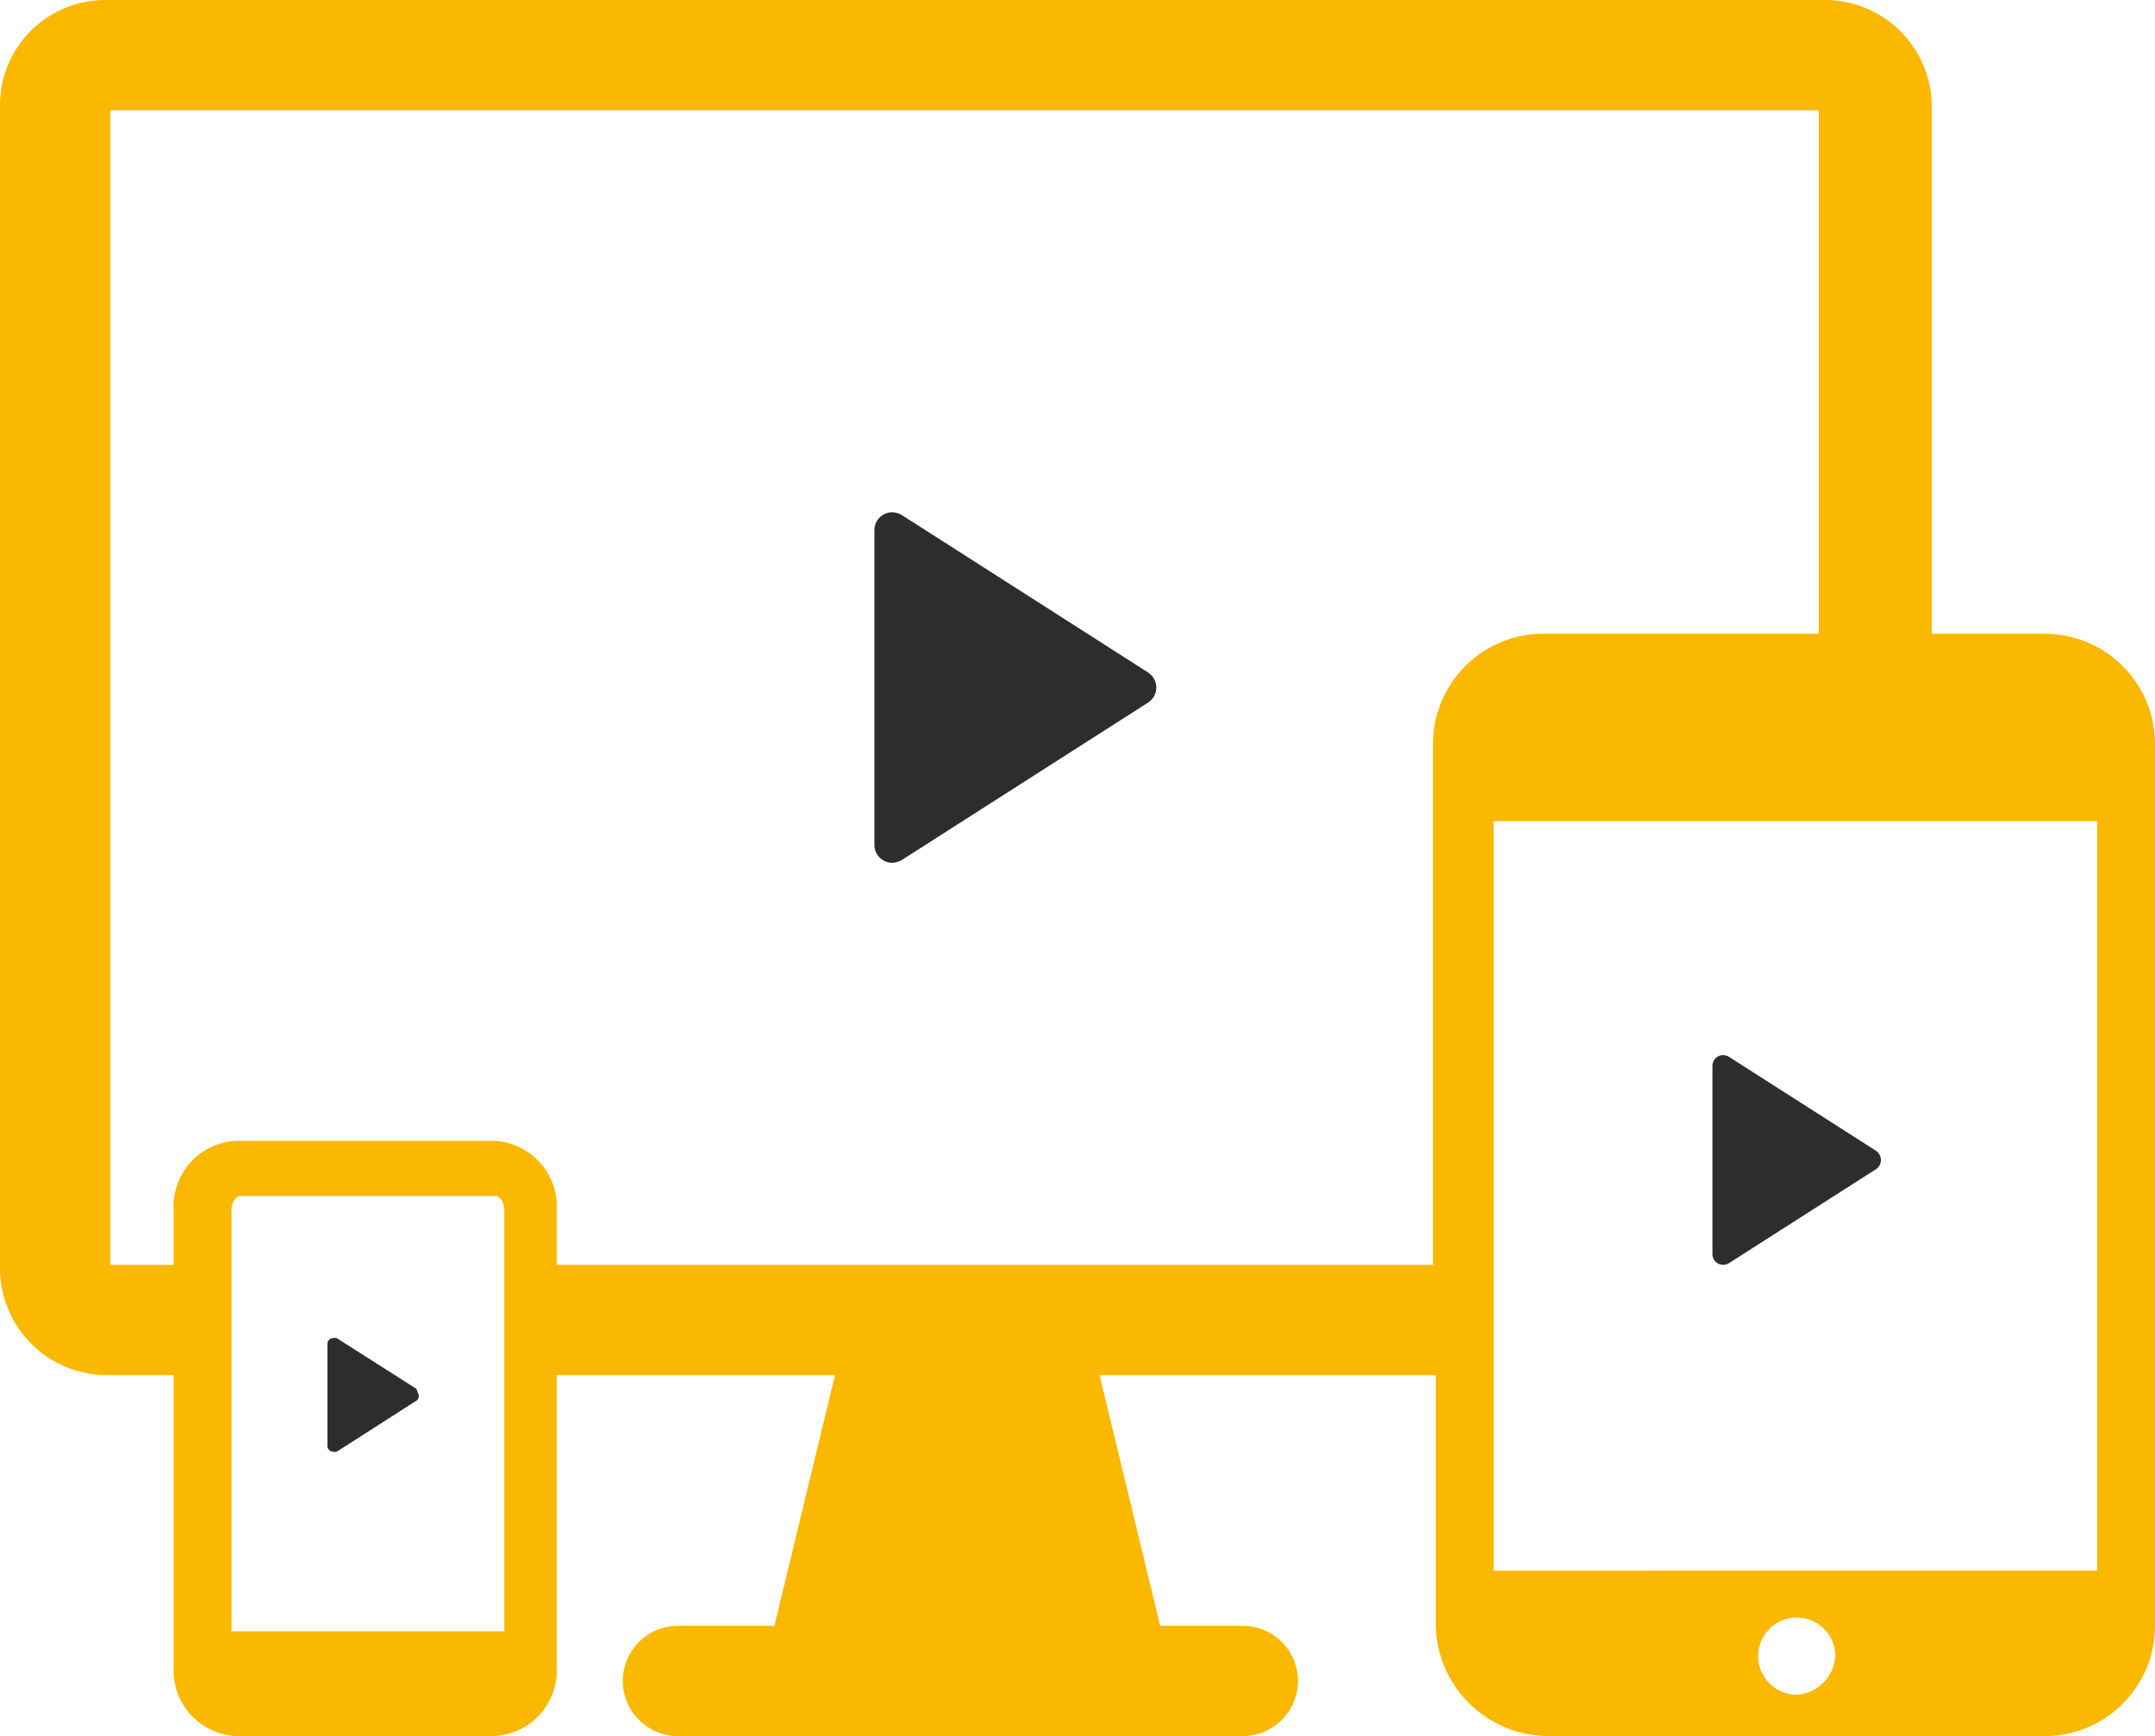
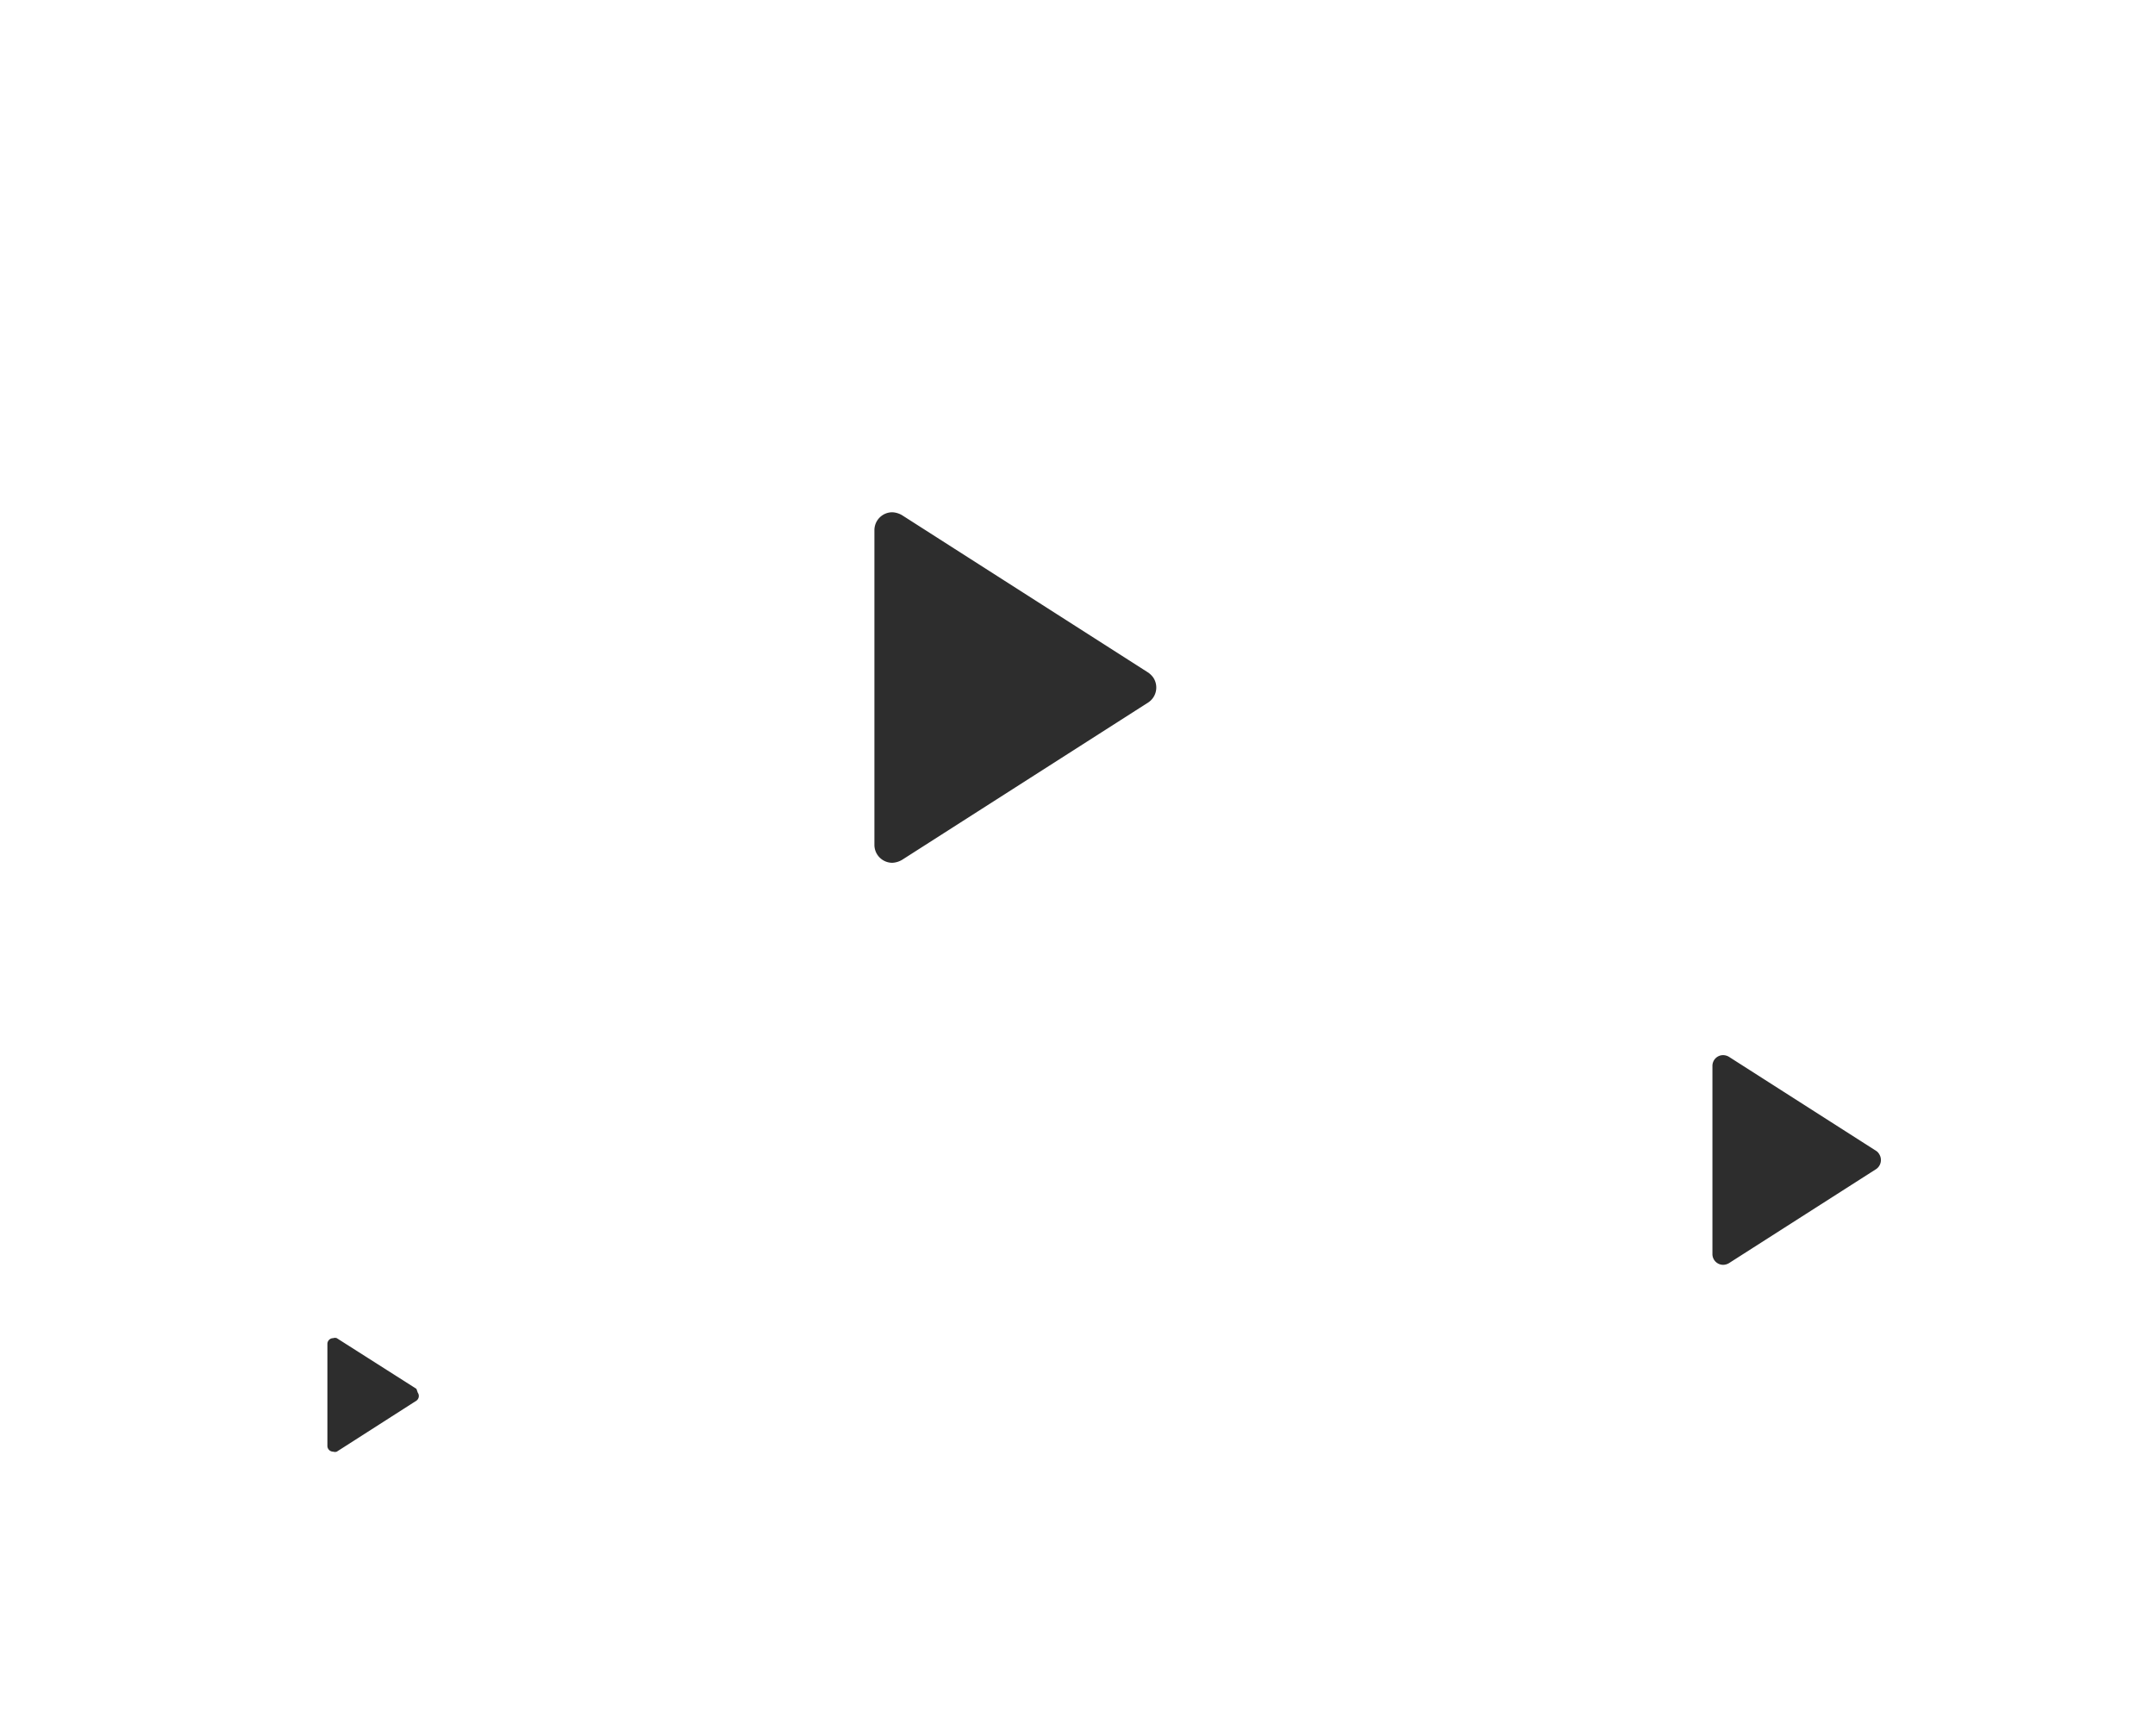
<svg xmlns="http://www.w3.org/2000/svg" width="343.201" height="276.494" viewBox="0 0 343.201 276.494">
  <g id="Auf_allen_Geraeten" data-name="Auf allen Geraeten" transform="translate(0.001)">
-     <path id="Pfad_1740" data-name="Pfad 1740" d="M226.258,133.94a17.994,17.994,0,0,1,17.994-17.555H287.7V33H15.6V216.887H25.694V208.11a10.445,10.445,0,0,1,10.094-10.972H76.6A10.445,10.445,0,0,1,86.7,208.11v8.777h140V133.94Z" transform="translate(2.397 -15.445)" fill="none" />
+     <path id="Pfad_1740" data-name="Pfad 1740" d="M226.258,133.94a17.994,17.994,0,0,1,17.994-17.555H287.7H15.6V216.887H25.694V208.11a10.445,10.445,0,0,1,10.094-10.972H76.6A10.445,10.445,0,0,1,86.7,208.11v8.777h140V133.94Z" transform="translate(2.397 -15.445)" fill="none" />
    <circle id="Ellipse_27" data-name="Ellipse 27" cx="6.144" cy="6.144" r="6.144" transform="translate(280.003 258.056)" fill="none" />
-     <path id="Pfad_1741" data-name="Pfad 1741" d="M336.706,129.94H319.151V46.116A17.028,17.028,0,0,0,302.474,29H28.18A16.765,16.765,0,0,0,11.5,46.116V230.881A17.028,17.028,0,0,0,28.18,248H39.152v46.52a10.445,10.445,0,0,0,10.094,10.972H90.061a10.445,10.445,0,0,0,10.094-10.972V248h44.326l-9.655,39.937h-15.36a8.777,8.777,0,1,0,0,17.555h89.969a8.777,8.777,0,1,0,0-17.555H196.268L186.612,248h53.542v39.937a17.994,17.994,0,0,0,17.994,17.555h78.558A17.555,17.555,0,0,0,354.7,287.934V147.5a17.555,17.555,0,0,0-17.994-17.555ZM91.377,288.812H48.368V221.664c0-1.317.878-2.194,1.317-2.194H90.5c.439,0,1.317.878,1.317,2.194v67.147Zm8.777-58.37v-8.777a10.445,10.445,0,0,0-10.094-10.972H49.246a10.445,10.445,0,0,0-10.094,10.972v8.777H29.058V46.555h272.1V129.94H257.709A17.555,17.555,0,0,0,239.716,147.5v82.947Zm197.492,68.464a6.144,6.144,0,1,1,6.144-6.144,6.583,6.583,0,0,1-6.144,6.144Zm47.837-19.749H249.371V159.784h96.113Z" transform="translate(-11.5 -29)" fill="#fbb800" />
    <path id="Pfad_1742" data-name="Pfad 1742" d="M86.854,73.132,47.794,48.161a3.336,3.336,0,0,0-1.712-.571,2.853,2.853,0,0,0-2.853,2.853h0v50.119a2.853,2.853,0,0,0,2.853,2.853h0a3.336,3.336,0,0,0,1.712-.571l39.06-24.972a2.853,2.853,0,0,0,.79-3.95,3.379,3.379,0,0,0-.79-.79Z" transform="translate(96.027 33.996)" fill="#2d2d2d" />
    <path id="Pfad_1743" data-name="Pfad 1743" d="M99.753,82.563,76.4,67.641a1.888,1.888,0,0,0-1.053-.351A1.711,1.711,0,0,0,73.64,69h0V98.976a1.712,1.712,0,0,0,1.712,1.712h0a1.888,1.888,0,0,0,1.053-.351L99.753,85.415a1.755,1.755,0,0,0,.439-2.37A1.536,1.536,0,0,0,99.753,82.563Z" transform="translate(199.077 100.754)" fill="#2d2d2d" />
    <path id="Pfad_1744" data-name="Pfad 1744" d="M37.556,85.672,24.872,77.6a.878.878,0,0,0-.571,0,.922.922,0,0,0-.922.922h0V94.757a.922.922,0,0,0,.922.922h0a.878.878,0,0,0,.571,0l12.683-8.119a.922.922,0,0,0,.219-1.273Z" transform="translate(28.761 135.519)" fill="#2d2d2d" />
  </g>
</svg>